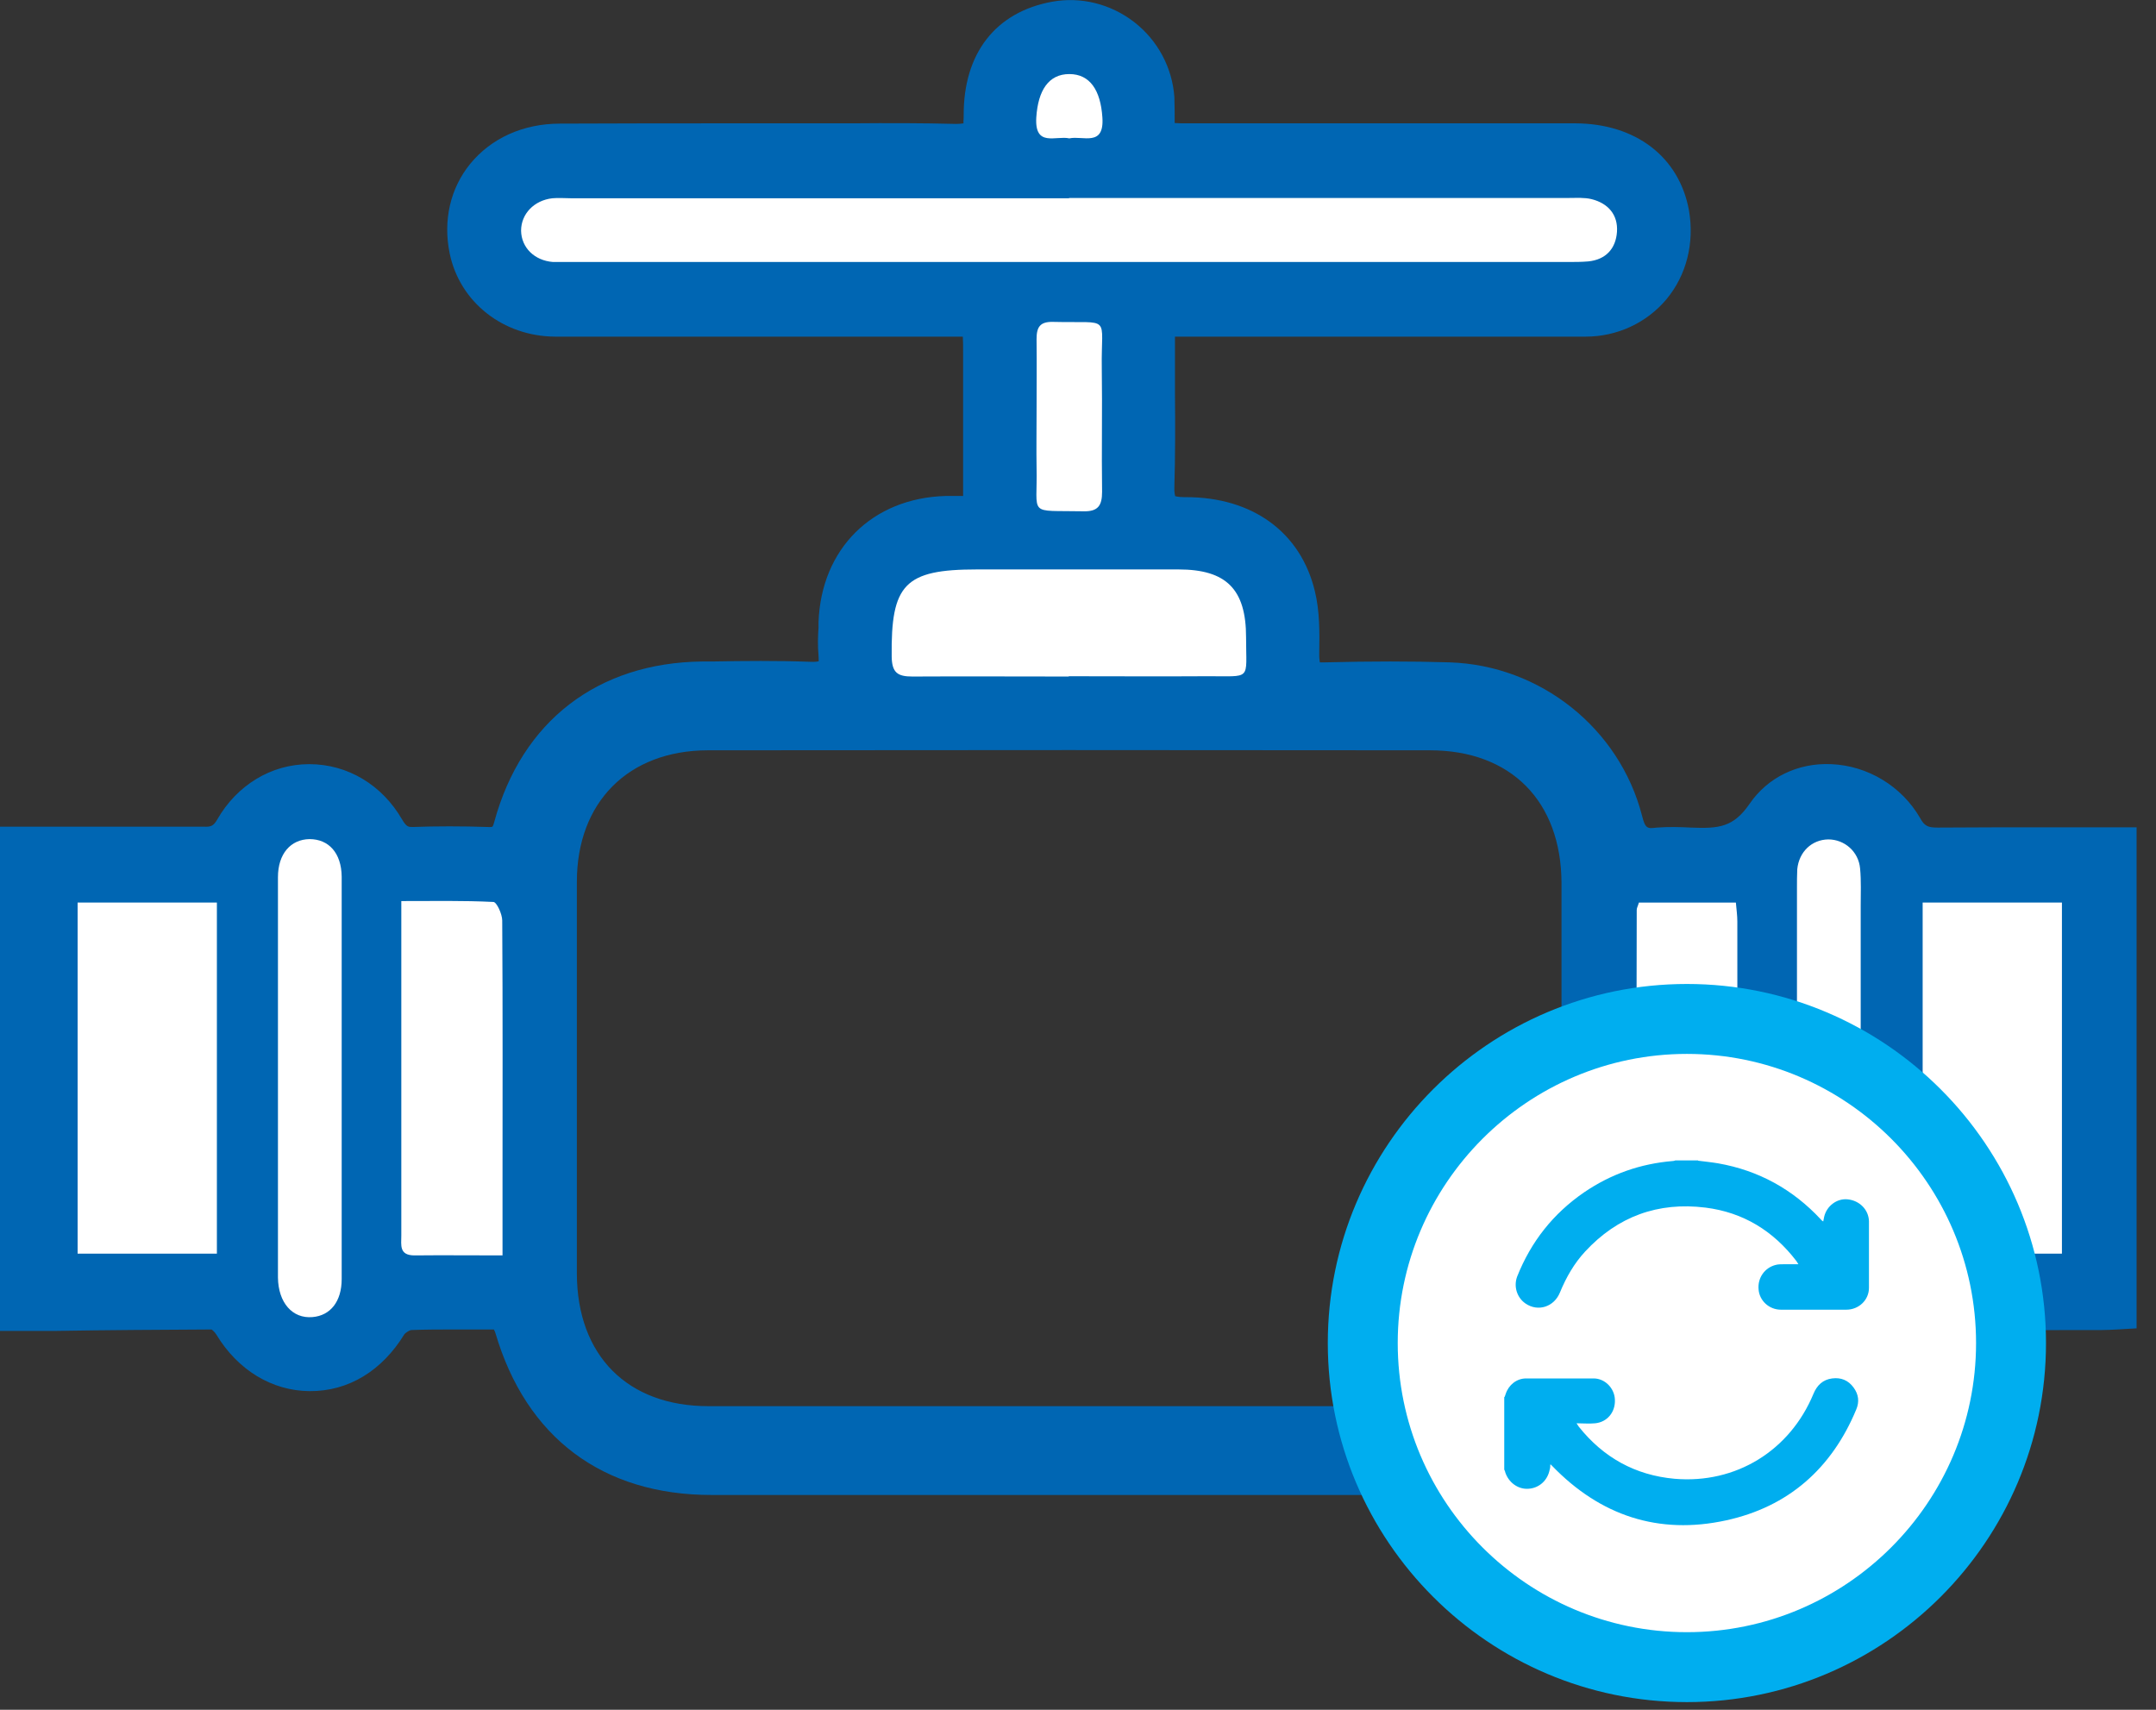
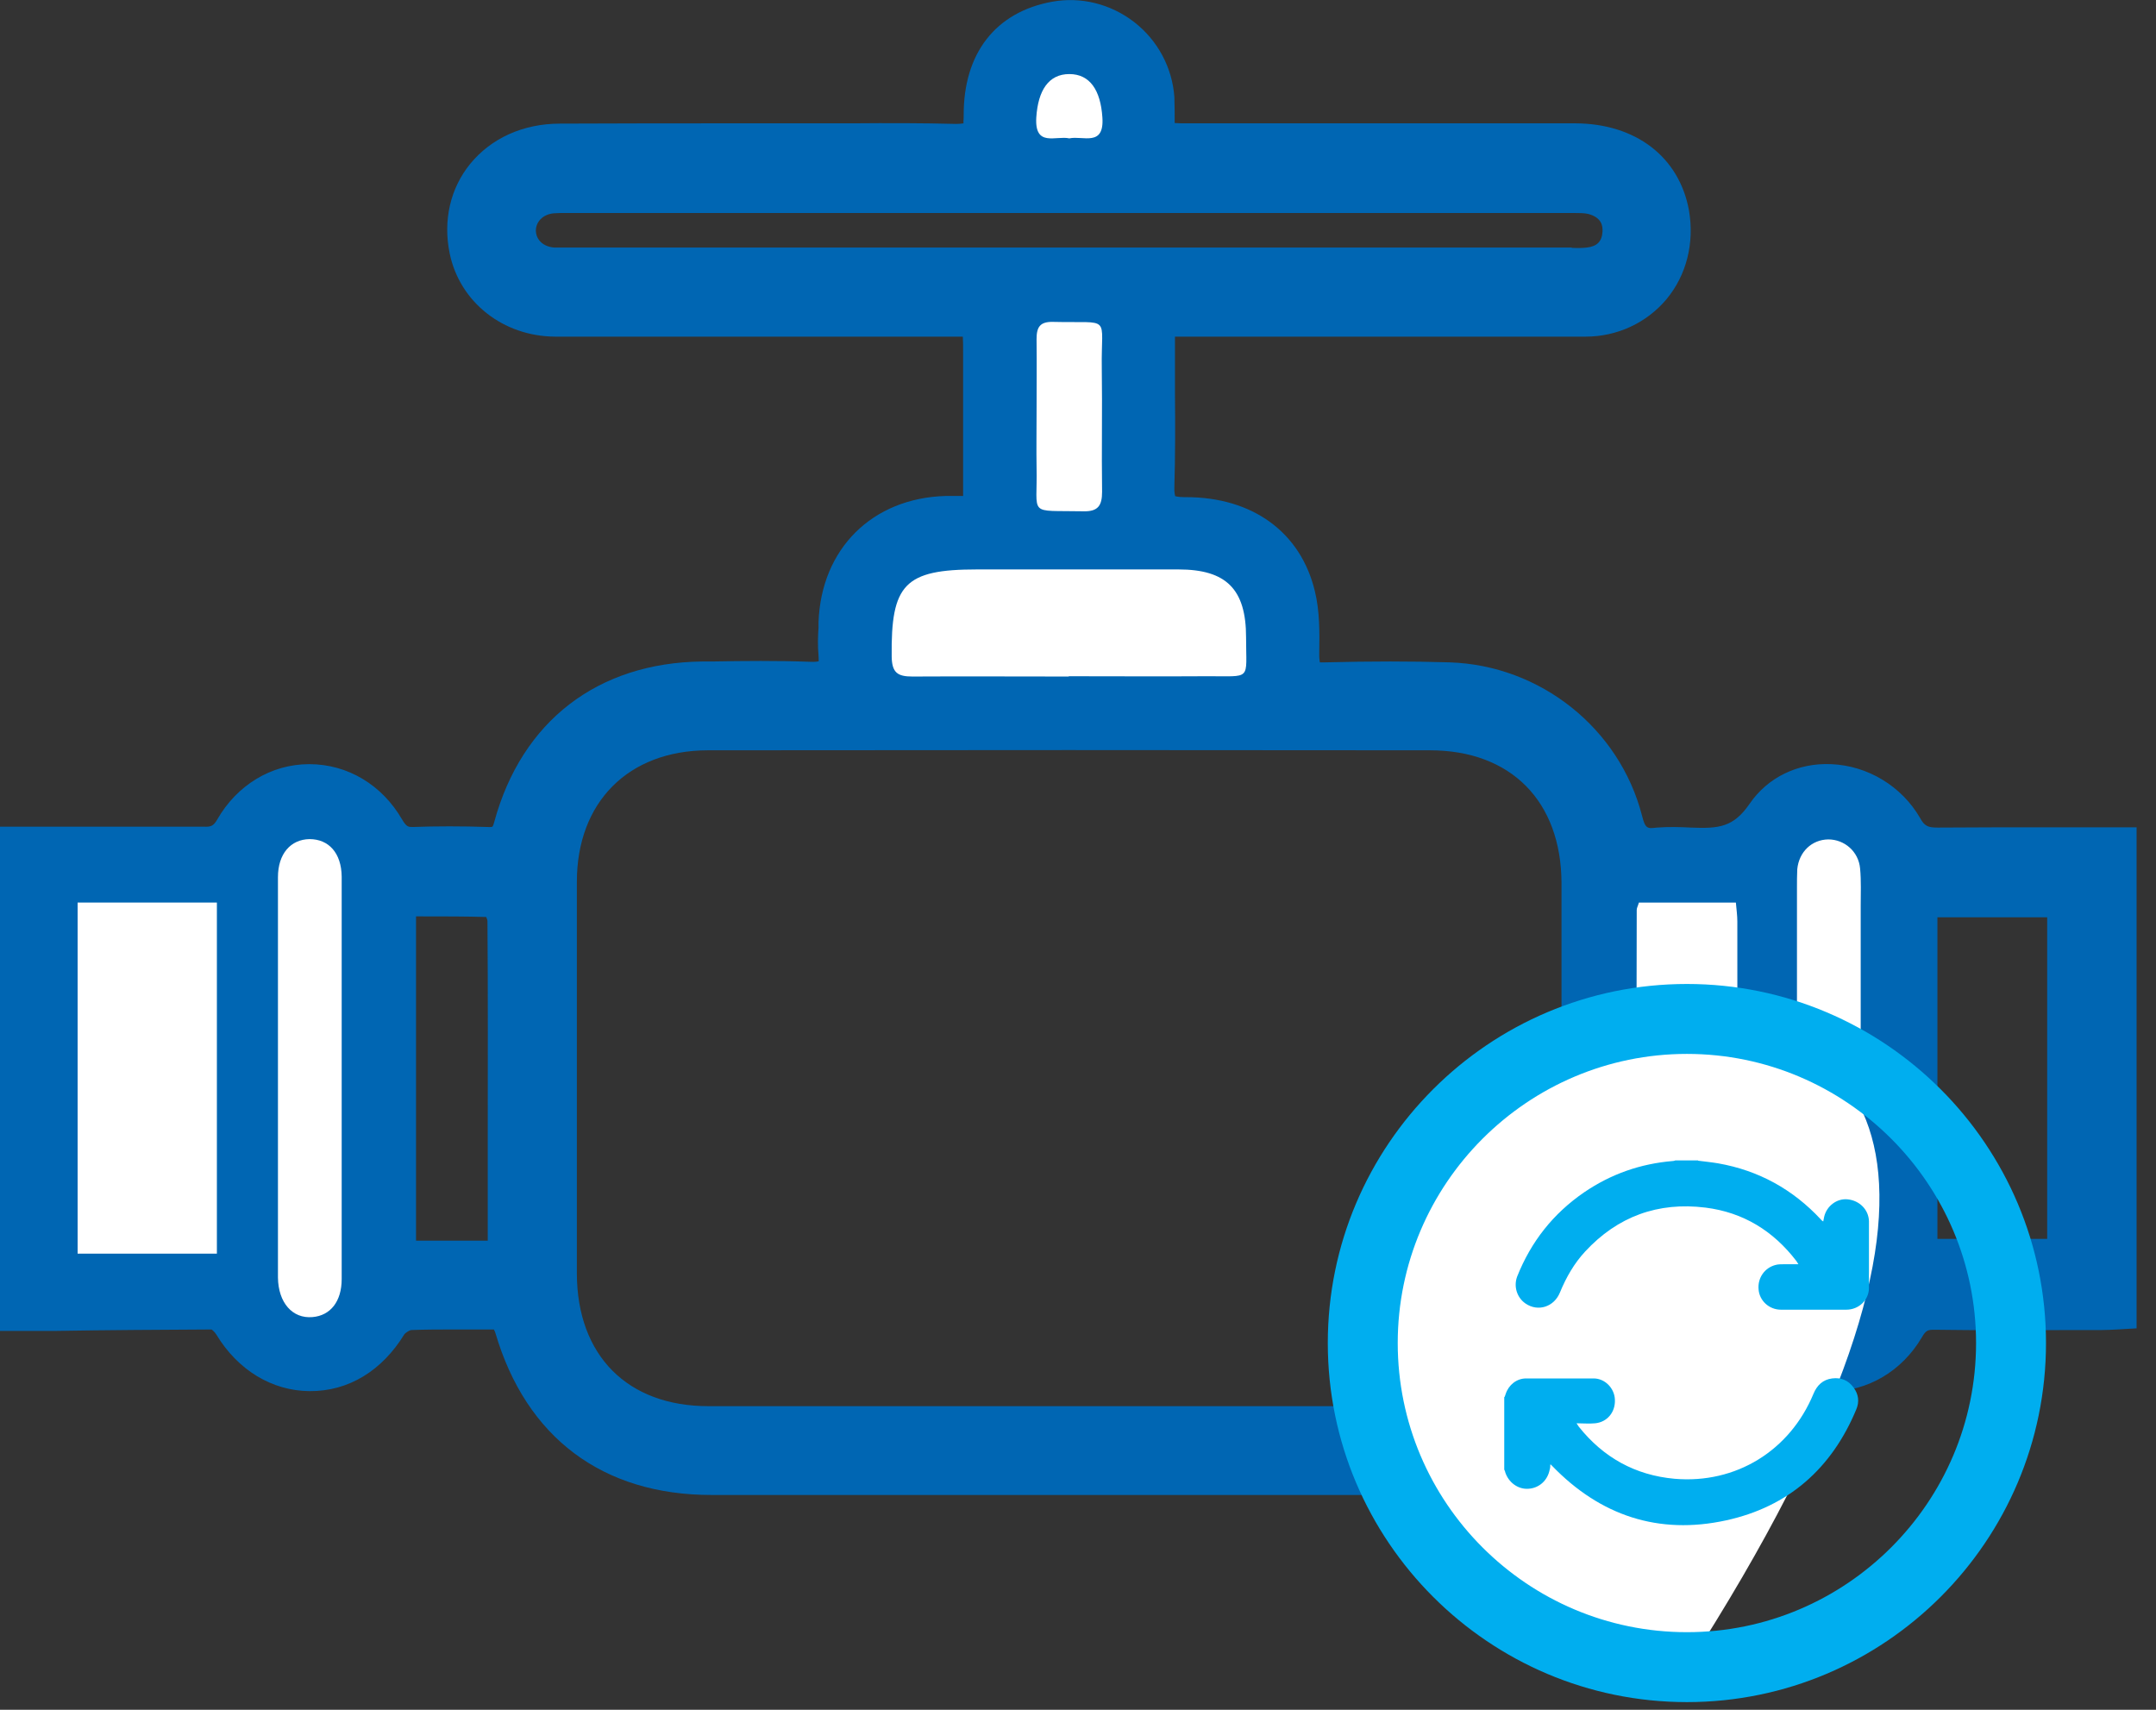
<svg xmlns="http://www.w3.org/2000/svg" width="87" height="69" viewBox="0 0 87 69" fill="none">
  <rect x="0" y="0" width="87" height="69" fill="#333333" stroke="none" />
  <g clip-path="url(#clip0_1337_2565)">
    <path d="M82.907 33.386C81.335 33.386 79.763 33.386 78.192 33.398C77.799 33.398 77.656 33.339 77.477 33.005C76.739 31.731 75.37 30.898 73.893 30.838C72.56 30.779 71.333 31.362 70.595 32.446C69.952 33.374 69.381 33.446 68.237 33.398C67.785 33.374 67.333 33.362 66.856 33.398C66.475 33.446 66.392 33.446 66.261 32.922C65.356 29.398 62.165 26.849 58.498 26.73C56.95 26.683 55.319 26.683 53.485 26.73H53.438C53.342 26.73 53.283 26.73 53.259 26.73C53.259 26.695 53.235 26.611 53.235 26.468V26.349C53.247 25.528 53.259 24.671 53.056 23.849C52.485 21.48 50.544 20.063 47.865 20.063C47.841 20.063 47.818 20.063 47.794 20.063C47.508 20.063 47.425 20.015 47.425 20.027C47.425 20.015 47.377 19.92 47.389 19.634C47.425 18.396 47.425 17.157 47.413 15.907V14.085C47.413 13.907 47.413 13.716 47.413 13.585C47.484 13.585 47.579 13.585 47.663 13.585H53.842C57.224 13.585 60.605 13.585 63.987 13.585C65.261 13.585 66.451 13.026 67.249 12.073C68.059 11.097 68.38 9.799 68.154 8.489C67.761 6.334 66.011 4.989 63.57 4.977C60.331 4.977 57.093 4.977 53.842 4.977H47.865C47.71 4.977 47.567 4.977 47.401 4.965C47.401 4.596 47.401 4.262 47.389 3.917C47.306 2.738 46.722 1.631 45.77 0.893C44.817 0.155 43.614 -0.143 42.447 0.071C40.173 0.488 38.876 2.155 38.887 4.655C38.887 4.87 38.864 4.965 38.887 4.977C38.852 4.977 38.768 5.001 38.578 5.001C37.197 4.965 35.816 4.965 34.434 4.977H29.779C27.386 4.977 24.992 4.977 22.599 4.989C21.099 4.989 19.813 5.584 18.967 6.62C18.17 7.608 17.872 8.894 18.146 10.228C18.551 12.192 20.301 13.573 22.397 13.585C26.147 13.585 29.898 13.585 33.648 13.585H38.268C38.495 13.585 38.721 13.585 38.852 13.585C38.864 13.728 38.864 13.978 38.864 14.216V19.527C38.864 19.706 38.864 19.884 38.864 20.015C38.78 20.015 38.673 20.015 38.578 20.015H38.161C35.196 20.098 33.136 22.146 33.029 25.111V25.326C33.005 25.683 32.994 26.064 33.029 26.445C33.041 26.588 33.029 26.659 33.041 26.683C33.005 26.695 32.91 26.718 32.684 26.707C31.362 26.659 30.029 26.671 28.731 26.695H28.338C24.123 26.742 21.051 29.1 19.944 33.172C19.908 33.315 19.872 33.362 19.872 33.362C19.872 33.362 19.801 33.386 19.682 33.374C18.634 33.339 17.61 33.339 16.657 33.374C16.479 33.374 16.407 33.374 16.229 33.077C15.419 31.672 14.026 30.838 12.478 30.838C10.942 30.838 9.561 31.684 8.763 33.077C8.62 33.327 8.513 33.374 8.239 33.362C6.334 33.362 4.441 33.362 2.536 33.362H0V53.711H2.179C4.334 53.675 6.489 53.663 8.537 53.652C8.573 53.675 8.668 53.759 8.728 53.854C9.597 55.295 10.978 56.128 12.49 56.14C14.074 56.152 15.419 55.307 16.312 53.854C16.348 53.794 16.515 53.687 16.586 53.675C17.181 53.652 17.777 53.652 18.372 53.652C18.86 53.652 19.337 53.652 19.825 53.652H19.86C19.86 53.652 19.92 53.652 19.932 53.652C19.932 53.675 19.968 53.711 19.991 53.794C21.23 58.01 24.314 60.331 28.707 60.331C33.22 60.331 37.721 60.331 42.233 60.331C47.341 60.331 52.437 60.331 57.545 60.331C62.082 60.331 65.058 58.117 66.392 53.771C66.416 53.711 66.428 53.675 66.428 53.663C66.451 53.663 66.499 53.652 66.571 53.663C67.726 53.687 68.749 53.687 69.678 53.663C69.893 53.652 69.952 53.663 70.119 53.937C70.917 55.319 72.31 56.152 73.846 56.152C75.37 56.152 76.751 55.33 77.549 53.973C77.715 53.687 77.787 53.663 78.061 53.663C79.859 53.687 81.644 53.687 83.442 53.675H84.8C85.014 53.675 85.217 53.663 85.431 53.652L86.264 53.604V33.386H82.954H82.907ZM82.609 37.018V49.996H78.18V37.018H82.609ZM74.501 51.401C74.501 51.556 74.501 51.711 74.501 51.877C74.453 52.282 74.155 52.592 73.81 52.556C73.346 52.508 73.155 52.306 73.143 51.866C73.119 51.401 73.131 50.937 73.131 50.472V35.66C73.131 35.482 73.131 35.315 73.143 35.137C73.179 34.732 73.441 34.482 73.81 34.47C74.167 34.47 74.453 34.744 74.489 35.101C74.524 35.446 74.512 35.78 74.512 36.125V51.401H74.501ZM69.512 50.068C69.512 50.068 69.416 50.068 69.309 50.068C68.904 50.044 68.511 50.032 68.107 50.032C67.702 50.032 67.309 50.032 66.928 50.044H66.606C66.606 47.174 66.606 44.293 66.618 41.411V36.994H69.488C69.488 36.994 69.488 37.101 69.488 37.161V41.03C69.488 43.959 69.488 46.889 69.5 49.818C69.5 49.961 69.5 50.044 69.5 50.068H69.512ZM42.412 4.786C42.483 3.596 42.983 3.596 43.15 3.596C43.317 3.596 43.817 3.596 43.888 4.786C43.888 4.882 43.888 4.953 43.888 5.001C43.817 5.001 43.733 5.001 43.662 5.001C43.507 5.001 43.329 4.977 43.15 5.001C42.971 4.977 42.793 5.001 42.638 5.001C42.567 5.001 42.483 5.001 42.412 5.001C42.412 4.953 42.412 4.893 42.412 4.786ZM63.415 9.99H22.885C22.706 9.99 22.54 9.99 22.361 9.99C21.92 9.954 21.635 9.68 21.623 9.311C21.623 8.942 21.92 8.644 22.349 8.608C22.444 8.608 22.528 8.596 22.623 8.596C22.682 8.596 22.754 8.596 22.825 8.596H63.523C63.725 8.596 63.927 8.596 64.082 8.632C64.63 8.775 64.677 9.108 64.665 9.347C64.642 9.751 64.439 9.942 64.034 9.99C63.832 10.013 63.63 10.013 63.427 10.002L63.415 9.99ZM47.567 23.599C48.377 23.599 48.925 23.754 49.234 24.075C49.544 24.385 49.699 24.933 49.699 25.742C49.699 25.968 49.699 26.171 49.699 26.337C49.699 26.468 49.699 26.611 49.699 26.73C49.58 26.73 49.413 26.73 49.246 26.73H48.675C47.389 26.73 46.115 26.73 44.841 26.73H41.459C39.911 26.73 38.352 26.73 36.804 26.73C36.732 26.73 36.661 26.73 36.625 26.73C36.613 26.73 36.601 26.73 36.589 26.73C36.589 26.695 36.578 26.635 36.566 26.528C36.542 25.135 36.673 24.432 37.018 24.087C37.352 23.742 38.054 23.611 39.423 23.611H41.864C43.769 23.611 45.662 23.611 47.556 23.611L47.567 23.599ZM42.424 18.836C42.424 18.36 42.424 17.884 42.424 17.407V15.907C42.424 15.157 42.436 14.419 42.424 13.669C42.424 13.633 42.424 13.609 42.424 13.585C42.436 13.585 42.459 13.585 42.483 13.585C42.84 13.585 43.138 13.585 43.388 13.585C43.567 13.585 43.757 13.585 43.888 13.585C43.888 13.693 43.888 13.812 43.888 13.943C43.888 14.181 43.876 14.49 43.888 14.859C43.9 15.693 43.888 16.526 43.888 17.36C43.888 18.193 43.888 19.015 43.888 19.848C43.888 19.932 43.888 19.991 43.888 20.027C43.852 20.027 43.805 20.027 43.745 20.027C43.174 20.027 42.721 20.027 42.436 20.015C42.436 19.92 42.436 19.801 42.436 19.694C42.436 19.467 42.436 19.17 42.436 18.812L42.424 18.836ZM63.011 35.637C63.011 40.911 63.011 46.174 63.011 51.449C63.011 54.711 60.986 56.735 57.736 56.747H28.588C25.314 56.747 23.29 54.699 23.278 51.401C23.278 46.127 23.278 40.864 23.278 35.589C23.278 32.374 25.349 30.291 28.552 30.279C38.268 30.267 47.984 30.267 57.7 30.279C60.974 30.279 62.999 32.339 63.011 35.637ZM19.682 45.96V50.068H19.146C18.348 50.068 17.598 50.068 16.788 50.068C16.788 50.056 16.788 50.044 16.788 50.032V36.982H17.086C17.955 36.982 18.789 36.982 19.622 37.006C19.646 37.066 19.67 37.137 19.67 37.173C19.694 40.102 19.682 43.031 19.682 45.96ZM13.181 45.924C13.181 47.829 13.181 49.722 13.181 51.627C13.181 52.032 13.074 52.532 12.55 52.568C12.371 52.568 12.216 52.532 12.097 52.425C11.919 52.258 11.812 51.949 11.812 51.568C11.812 48.698 11.812 45.841 11.812 42.971V38.506C11.812 37.482 11.812 36.446 11.812 35.422C11.812 35.137 11.883 34.482 12.502 34.482C12.681 34.482 12.835 34.529 12.943 34.636C13.097 34.791 13.181 35.053 13.181 35.387C13.181 37.327 13.181 39.268 13.181 41.209V45.912V45.924ZM8.144 37.03V50.008H3.727V37.03H8.156H8.144Z" fill="#0066B3" />
-     <path d="M43.138 7.989C49.865 7.989 56.593 7.989 63.32 7.989C63.618 7.989 63.939 7.966 64.225 8.037C64.892 8.204 65.297 8.668 65.249 9.359C65.201 10.037 64.796 10.478 64.094 10.549C63.82 10.573 63.546 10.573 63.261 10.573C49.865 10.573 36.459 10.573 23.063 10.573C22.813 10.573 22.563 10.573 22.313 10.573C21.563 10.514 21.039 9.99 21.027 9.311C21.027 8.632 21.551 8.085 22.29 8.001C22.54 7.978 22.79 8.001 23.04 8.001C29.743 8.001 36.435 8.001 43.138 8.001V7.989Z" fill="white" />
    <path d="M3.132 36.423H8.752V50.592H3.132V36.423Z" fill="white" />
-     <path d="M77.584 36.423H83.204V50.592H77.584V36.423Z" fill="white" />
    <path d="M43.126 27.302C41.019 27.302 38.923 27.29 36.816 27.302C36.22 27.302 35.994 27.147 35.982 26.504C35.946 23.575 36.506 22.98 39.423 22.98C42.138 22.98 44.853 22.98 47.555 22.98C49.484 22.98 50.282 23.778 50.282 25.718C50.282 27.505 50.532 27.278 48.687 27.29C46.829 27.302 44.983 27.29 43.126 27.29V27.302Z" fill="white" />
-     <path d="M20.278 50.663C18.992 50.663 17.86 50.651 16.729 50.663C16.098 50.663 16.194 50.246 16.194 49.865C16.194 46.198 16.194 42.543 16.194 38.876C16.194 38.078 16.194 37.28 16.194 36.363C17.491 36.363 18.694 36.339 19.909 36.399C20.04 36.399 20.266 36.887 20.266 37.149C20.29 40.757 20.278 44.365 20.278 47.972C20.278 48.83 20.278 49.675 20.278 50.651V50.663Z" fill="white" />
    <path d="M66.13 36.423H70.047C70.071 36.697 70.106 36.947 70.106 37.185C70.106 41.4 70.106 45.615 70.118 49.83C70.118 50.473 69.952 50.723 69.285 50.675C68.404 50.616 67.511 50.651 66.63 50.675C66.225 50.675 66.022 50.568 66.022 50.115C66.034 45.651 66.034 41.185 66.046 36.72C66.046 36.637 66.094 36.566 66.13 36.435V36.423Z" fill="white" />
    <path d="M13.788 43.543C13.788 46.234 13.788 48.925 13.788 51.616C13.788 52.521 13.335 53.092 12.609 53.152C11.799 53.223 11.228 52.568 11.216 51.556C11.216 47.615 11.216 43.674 11.216 39.733C11.216 38.292 11.216 36.851 11.216 35.399C11.216 34.458 11.728 33.875 12.49 33.863C13.264 33.863 13.776 34.422 13.788 35.375C13.788 38.09 13.788 40.816 13.788 43.531V43.543Z" fill="white" />
    <path d="M72.512 43.4C72.512 40.876 72.512 38.352 72.512 35.828C72.512 35.577 72.512 35.327 72.524 35.077C72.595 34.375 73.107 33.887 73.774 33.875C74.429 33.875 75 34.363 75.06 35.053C75.107 35.554 75.084 36.054 75.084 36.554C75.084 41.435 75.084 46.317 75.084 51.211C75.084 51.461 75.096 51.711 75.072 51.961C74.988 52.675 74.381 53.235 73.726 53.152C73.012 53.068 72.559 52.652 72.524 51.902C72.5 51.259 72.512 50.627 72.512 49.985C72.512 47.794 72.512 45.603 72.512 43.412V43.4Z" fill="white" />
    <path d="M41.828 16.765C41.828 15.741 41.84 14.717 41.828 13.681C41.828 13.193 41.971 12.978 42.495 12.99C44.901 13.05 44.424 12.669 44.46 14.86C44.484 16.526 44.448 18.194 44.472 19.849C44.472 20.408 44.305 20.646 43.722 20.634C41.424 20.587 41.876 20.872 41.828 18.836C41.817 18.146 41.828 17.443 41.828 16.753V16.765Z" fill="white" />
    <path d="M43.15 5.584C42.602 5.465 41.745 5.953 41.817 4.739C41.888 3.644 42.317 2.989 43.15 2.989C43.984 2.989 44.412 3.644 44.484 4.739C44.567 5.942 43.698 5.465 43.15 5.584Z" fill="white" />
-     <path d="M68.071 67.285C75.298 67.285 81.156 61.426 81.156 54.2C81.156 46.973 75.298 41.114 68.071 41.114C60.844 41.114 54.985 46.973 54.985 54.2C54.985 61.426 60.844 67.285 68.071 67.285Z" fill="white" />
+     <path d="M68.071 67.285C81.156 46.973 75.298 41.114 68.071 41.114C60.844 41.114 54.985 46.973 54.985 54.2C54.985 61.426 60.844 67.285 68.071 67.285Z" fill="white" />
    <path d="M68.071 39.709C60.081 39.709 53.58 46.21 53.58 54.2C53.58 62.189 60.081 68.69 68.071 68.69C76.06 68.69 82.561 62.189 82.561 54.2C82.561 46.21 76.06 39.709 68.071 39.709ZM68.071 65.868C61.629 65.868 56.402 60.629 56.402 54.2C56.402 47.77 61.641 42.531 68.071 42.531C74.5 42.531 79.739 47.77 79.739 54.2C79.739 60.629 74.5 65.868 68.071 65.868Z" fill="#00AEEF" />
    <path d="M68.523 46.841C68.797 46.877 69.059 46.901 69.333 46.948C70.964 47.234 72.345 47.996 73.476 49.211C73.5 49.234 73.512 49.258 73.536 49.27C73.536 49.27 73.548 49.27 73.572 49.294C73.584 49.234 73.595 49.175 73.607 49.115C73.703 48.675 74.119 48.353 74.56 48.401C75.036 48.449 75.405 48.818 75.417 49.282C75.417 50.175 75.417 51.068 75.417 51.973C75.417 52.461 75.012 52.854 74.5 52.854C73.619 52.854 72.75 52.854 71.869 52.854C71.381 52.854 71 52.485 70.964 52.044C70.916 51.568 71.214 51.151 71.666 51.044C71.762 51.02 71.857 51.02 71.952 51.02C72.143 51.02 72.345 51.02 72.571 51.02C72.536 50.961 72.512 50.925 72.488 50.889C71.559 49.675 70.345 48.925 68.821 48.734C66.904 48.496 65.273 49.092 63.963 50.508C63.522 50.985 63.201 51.544 62.951 52.151C62.713 52.747 62.058 52.949 61.558 52.604C61.212 52.366 61.069 51.913 61.224 51.509C61.784 50.104 62.677 48.972 63.927 48.115C65.011 47.377 66.201 46.96 67.511 46.853C67.547 46.853 67.571 46.841 67.606 46.829C67.916 46.829 68.213 46.829 68.523 46.829V46.841Z" fill="#00AEEF" />
    <path d="M60.712 56.379C60.712 56.379 60.748 56.295 60.76 56.248C60.879 55.89 61.2 55.628 61.581 55.628C62.486 55.628 63.403 55.628 64.308 55.628C64.772 55.628 65.153 56.033 65.165 56.486C65.189 56.986 64.856 57.391 64.368 57.438C64.129 57.462 63.891 57.438 63.617 57.438C63.665 57.51 63.689 57.545 63.713 57.581C64.701 58.819 65.987 59.534 67.57 59.677C70.047 59.891 72.226 58.545 73.178 56.248C73.321 55.902 73.559 55.676 73.929 55.628C74.286 55.581 74.584 55.7 74.798 55.997C75 56.271 75.036 56.569 74.905 56.879C73.917 59.26 72.166 60.808 69.654 61.355C66.927 61.951 64.57 61.165 62.629 59.153C62.617 59.141 62.593 59.117 62.581 59.105H62.558C62.558 59.165 62.558 59.236 62.534 59.307C62.45 59.748 62.105 60.058 61.665 60.081C61.248 60.105 60.867 59.819 60.736 59.403C60.736 59.367 60.712 59.343 60.7 59.307V56.379H60.712Z" fill="#00AEEF" />
  </g>
  <defs>
    <clipPath id="clip0_1337_2565">
      <rect width="86.217" height="68.69" fill="white" />
    </clipPath>
  </defs>
</svg>